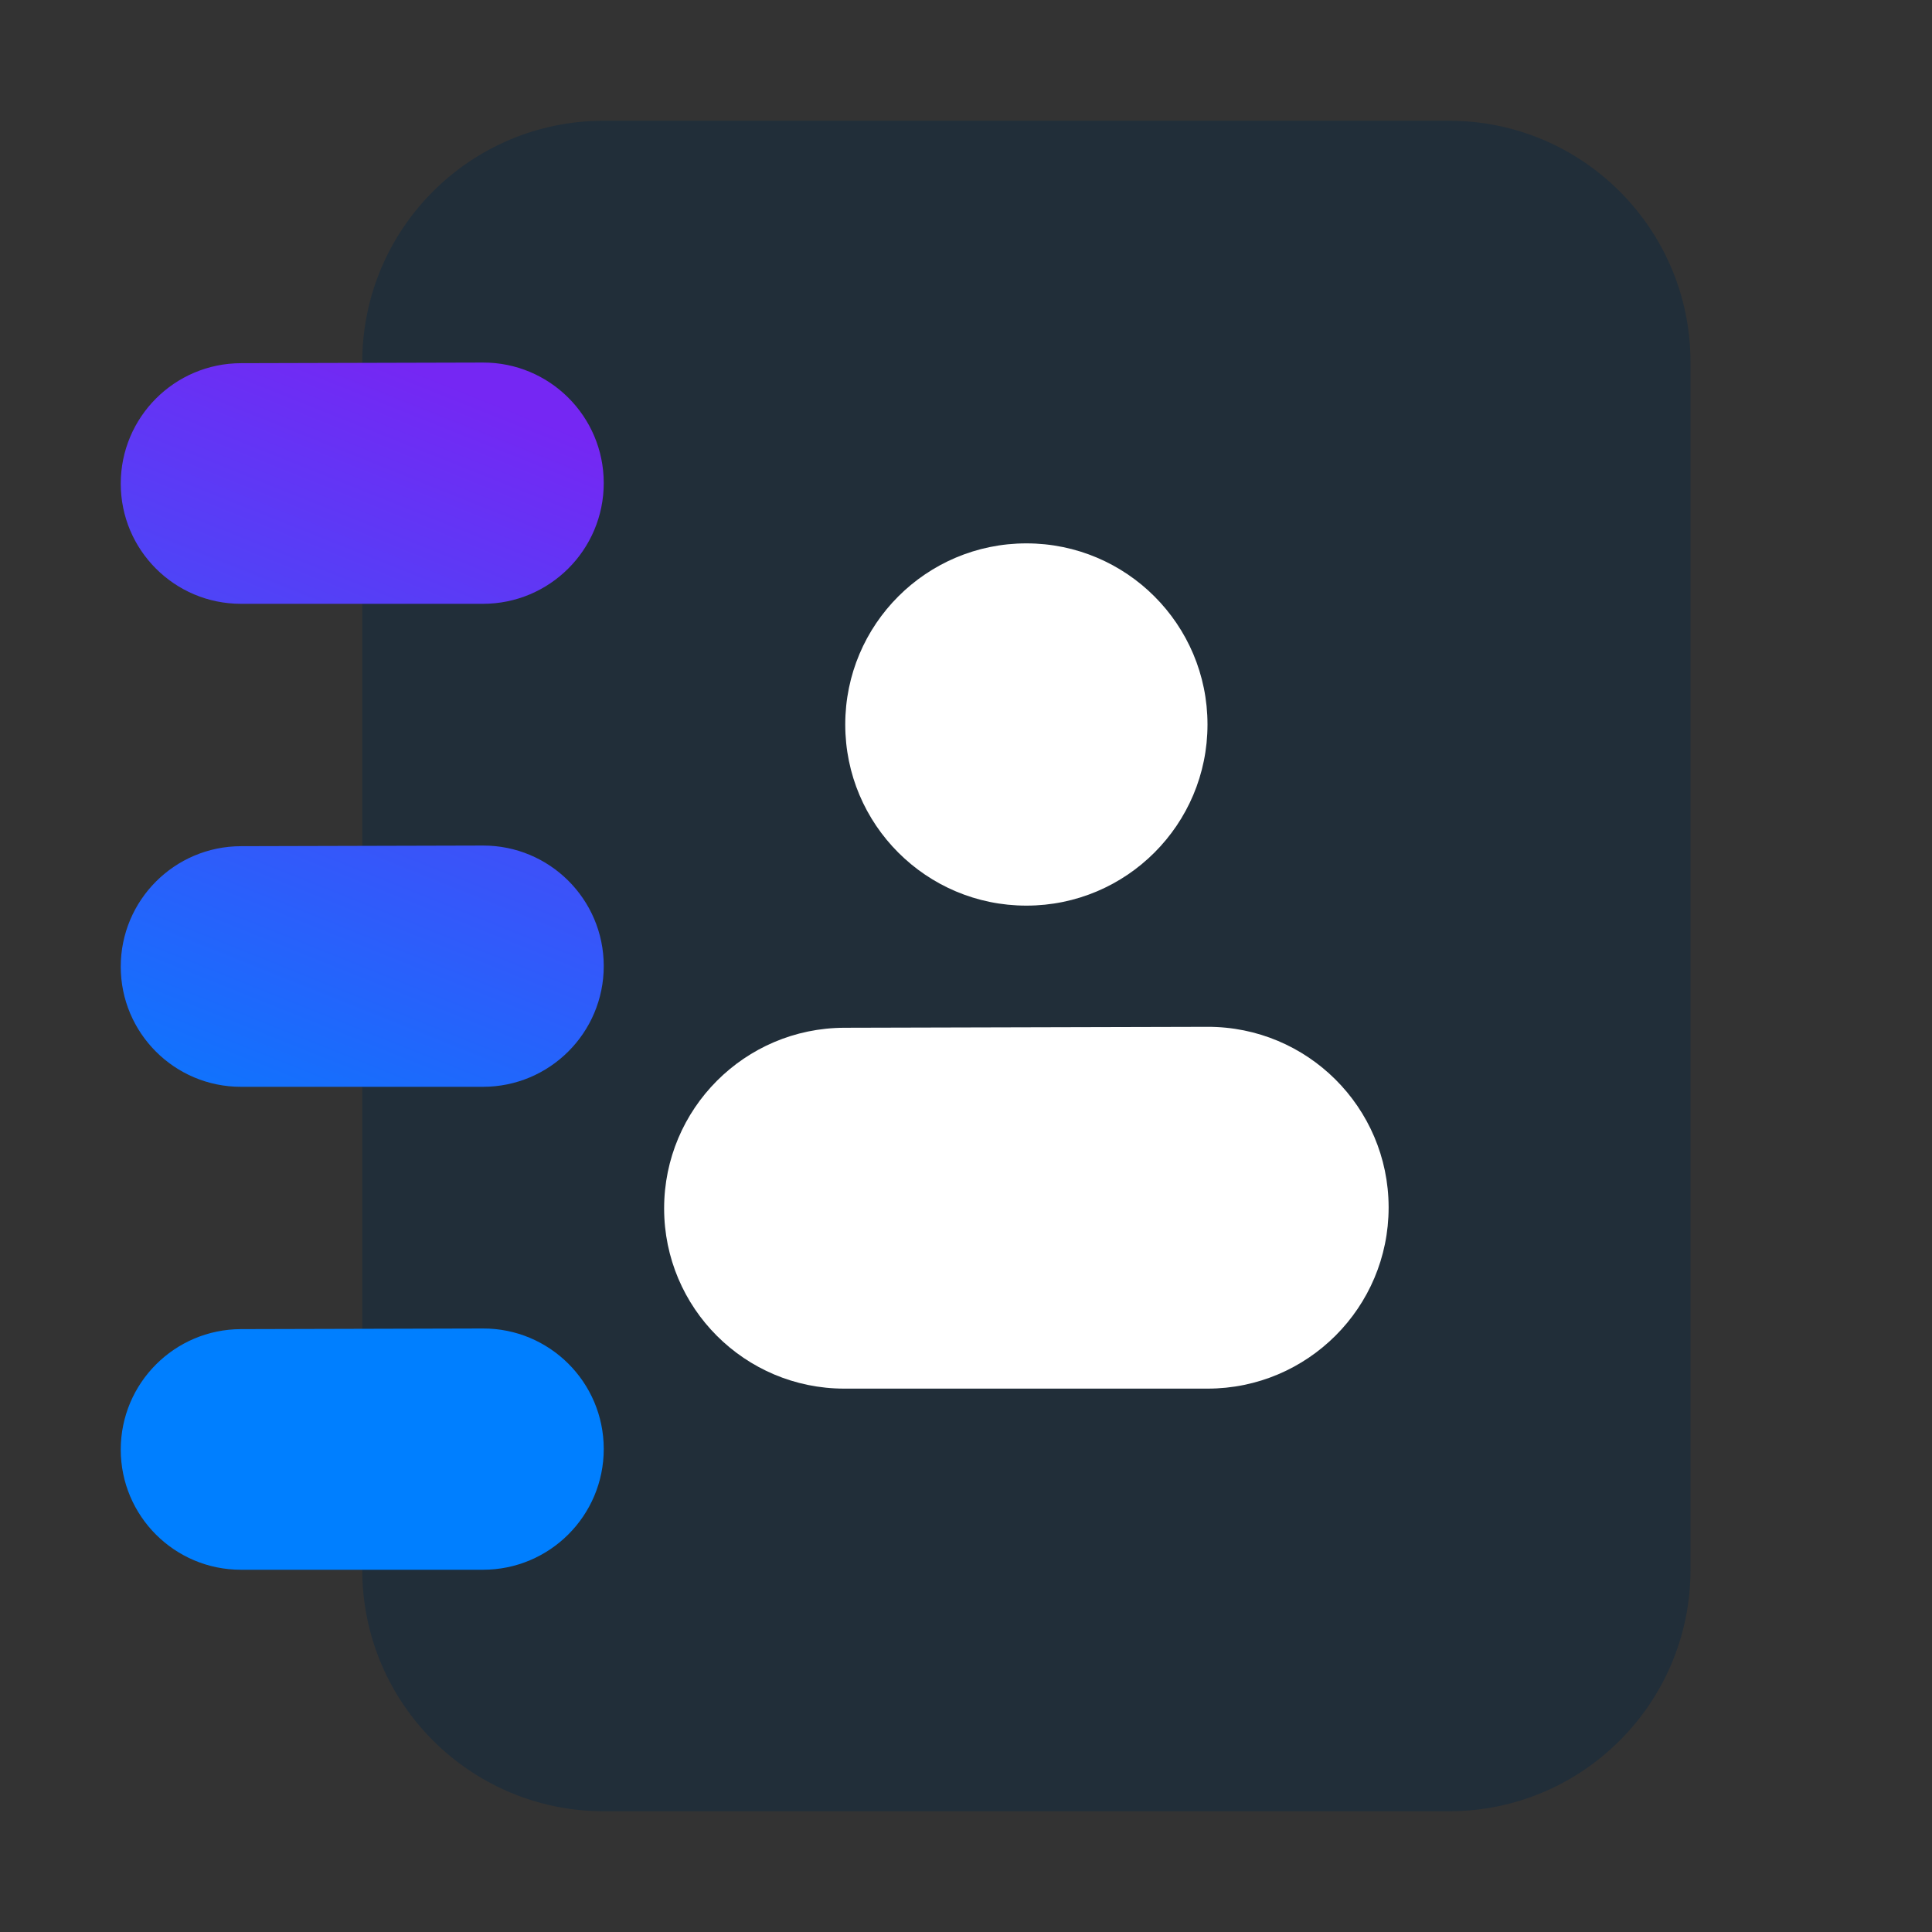
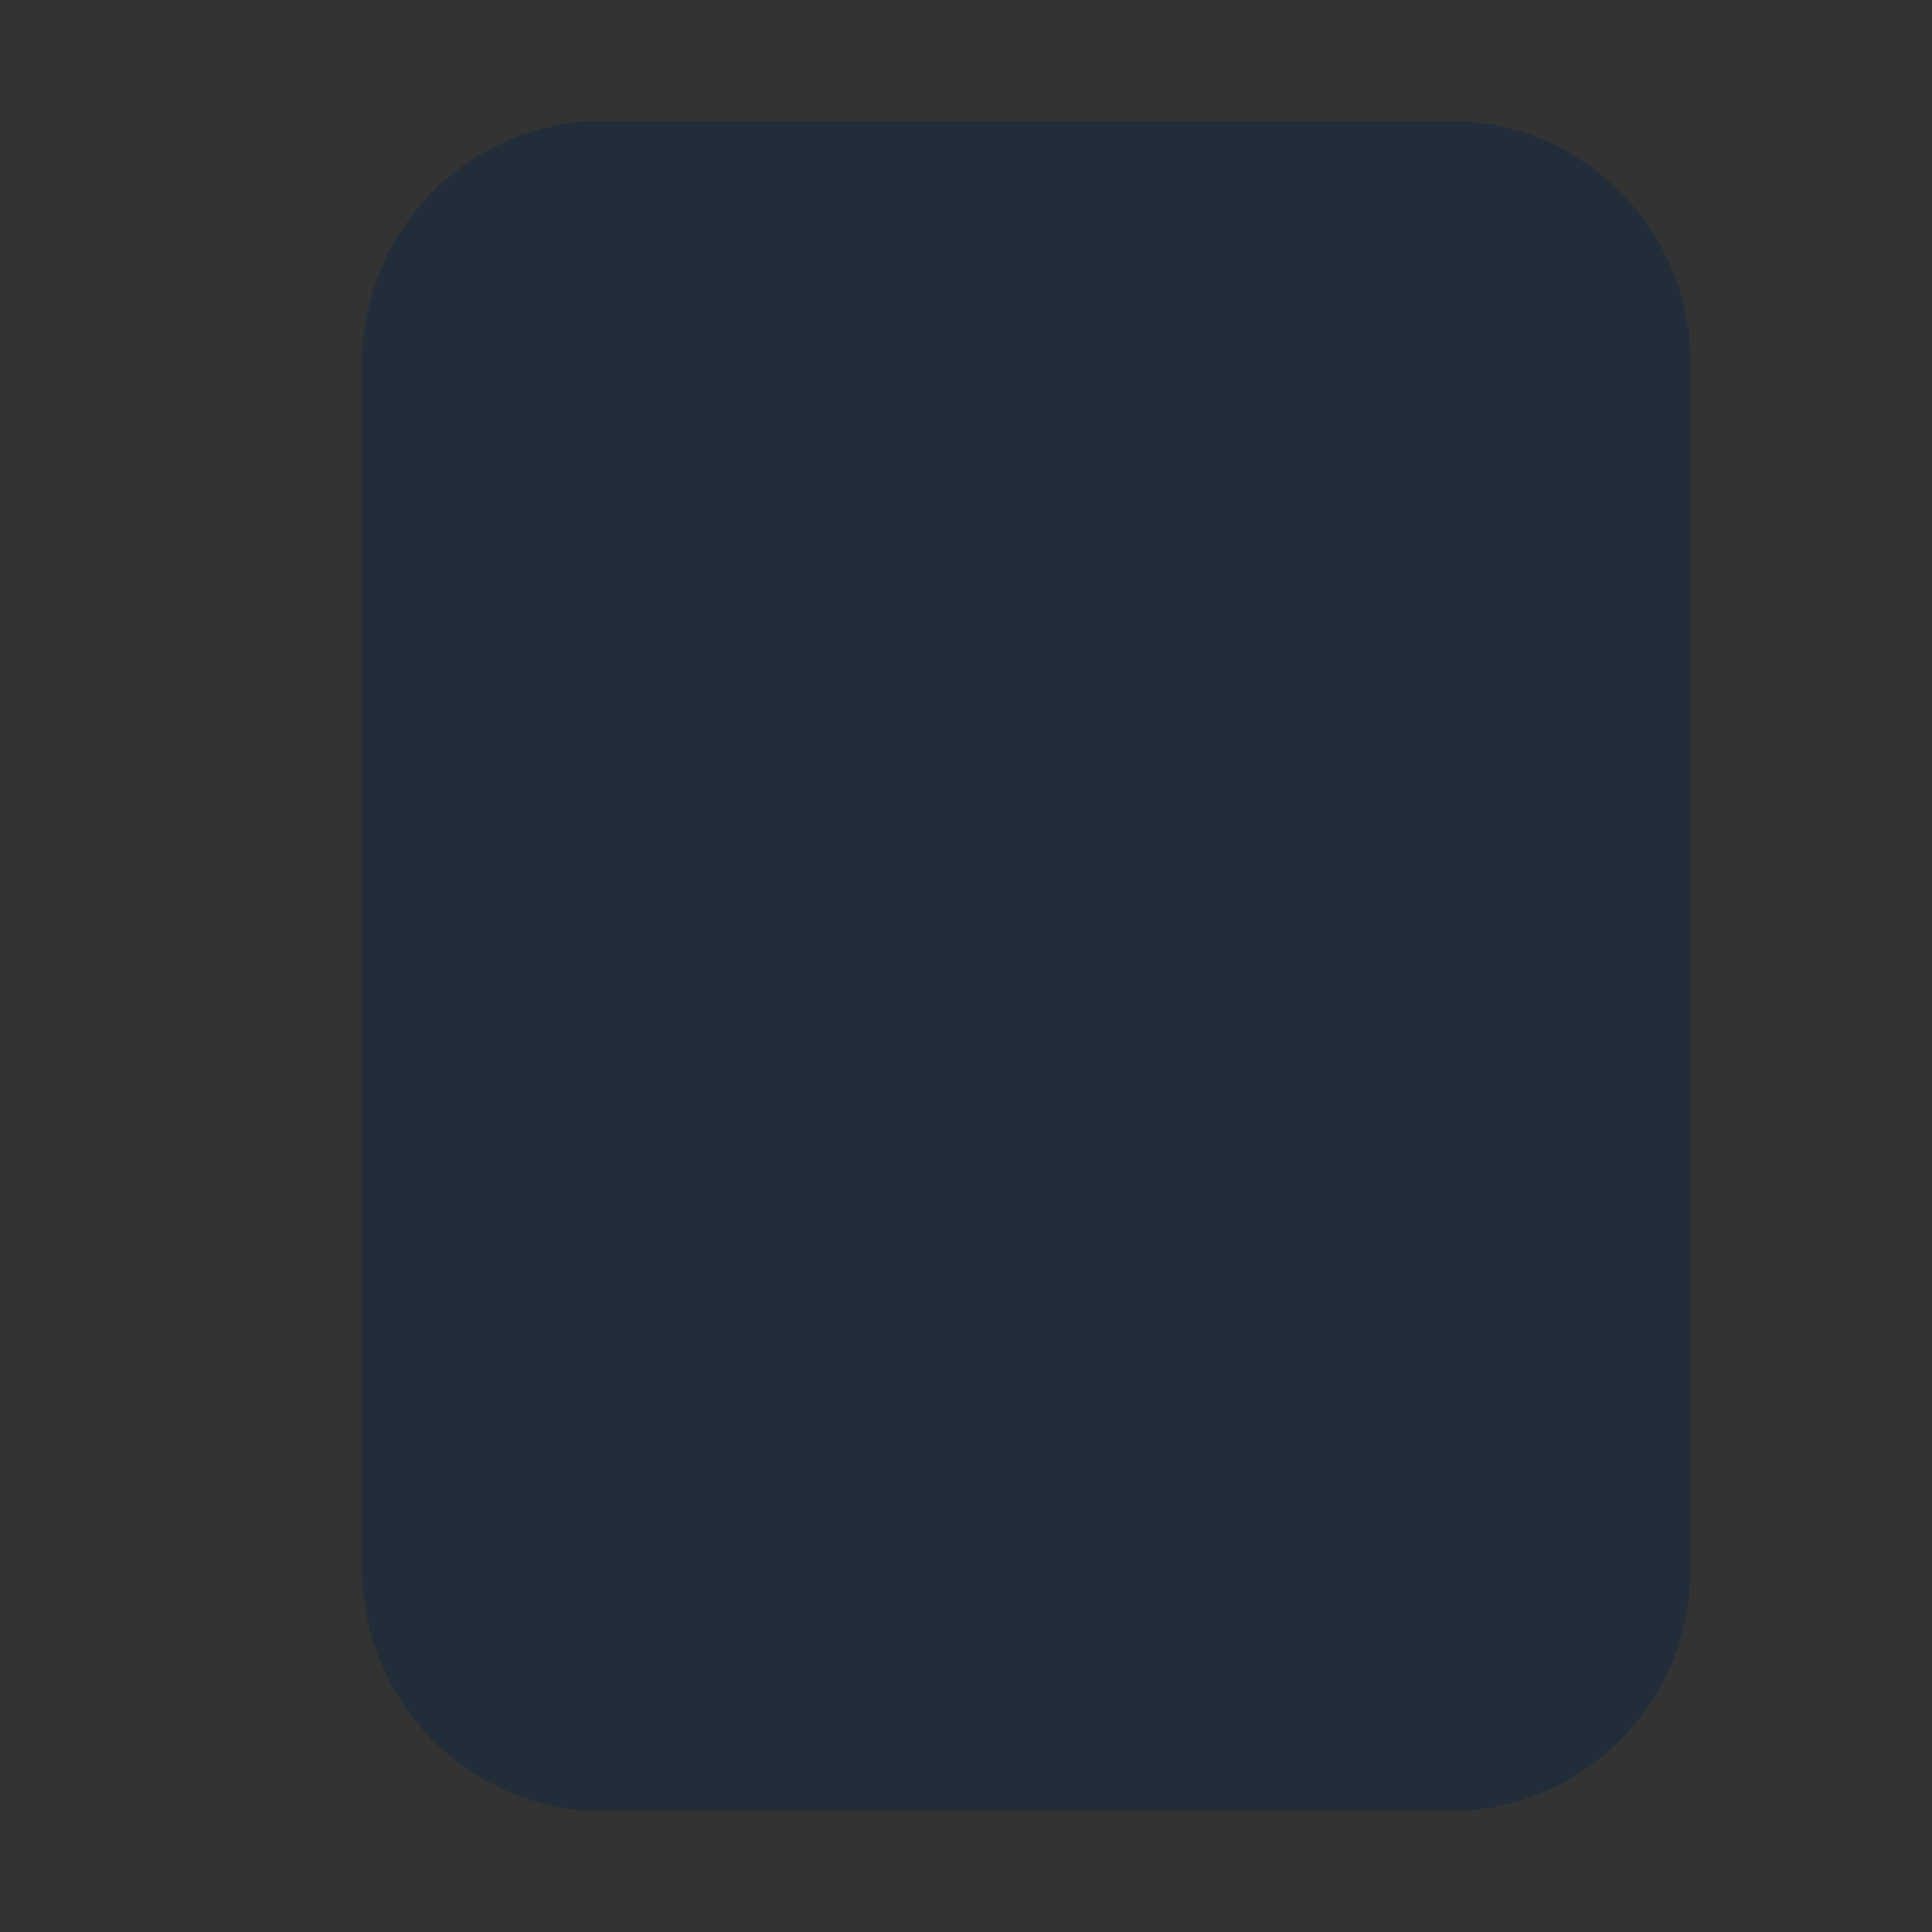
<svg xmlns="http://www.w3.org/2000/svg" width="64px" height="64px" viewBox="0 0 64 64" version="1.1">
  <rect x="0" y="0" width="64" height="64" fill="#333333" stroke="none" />
  <title>Icons (App)/Addressbook/1. Positive duotone/1. Addressbook positive duotone 64px</title>
  <defs>
    <linearGradient x1="41.996%" y1="100%" x2="58.004%" y2="0%" id="linearGradient-1">
      <stop stop-color="#007FFF" offset="0%" />
      <stop stop-color="#007FFF" offset="24.65%" />
      <stop stop-color="#7527F3" offset="100%" />
    </linearGradient>
  </defs>
  <g id="Icons-(App)/Addressbook/1.-Positive-duotone/1.-Addressbook-positive-duotone-64px" stroke="none" stroke-width="1" fill="none" fill-rule="evenodd">
    <path d="M12,12 L12,52 C12,56.418 15.582,60 20,60 L48,60 C52.418,60 56,56.418 56,52 L56,12 C56,7.581 52.418,4 48,4 L20,4 C15.582,4 12,7.581 12,12 Z" id="Solid" fill="#212E39" />
-     <path d="M22,40.031 C22,36.732 24.67,34.055 27.969,34.046 L40,34.015 C43.305,34.007 45.991,36.679 46,39.984 C46,39.99 46,39.995 46,40 C46,43.314 43.314,46 40,46 L27.969,46 C24.672,46 22,43.327 22,40.031 Z M34,30 C37.314,30 40,27.314 40,24 C40,20.686 37.314,18 34,18 C30.686,18 28,20.686 28,24 C28,27.314 30.686,30 34,30 Z" id="Solid" fill="#FFFFFF" />
-     <path d="M4,16.022 C4,13.822 5.78,12.037 7.98,12.031 L15.999,12.01 C18.203,12.005 19.994,13.787 20,15.991 C20,15.994 20,15.998 20,16.001 C20,18.211 18.209,20.002 15.999,20.002 L7.98,20.002 C5.782,20.002 4,18.22 4,16.022 Z M4,32.022 C4,29.822 5.78,28.037 7.98,28.031 L15.999,28.01 C18.203,28.005 19.994,29.787 20,31.991 C20,31.994 20,31.998 20,32.001 C20,34.211 18.209,36.002 15.999,36.002 L7.98,36.002 C5.782,36.002 4,34.22 4,32.022 Z M4,48.02 C4,45.82 5.78,44.035 7.98,44.029 L15.999,44.008 C18.203,44.003 19.994,45.785 20,47.989 C20,47.992 20,47.996 20,47.999 C20,50.209 18.209,52 15.999,52 L7.98,52 C5.782,52 4,50.218 4,48.02 Z" id="Colour" fill="url(#linearGradient-1)" />
  </g>
</svg>